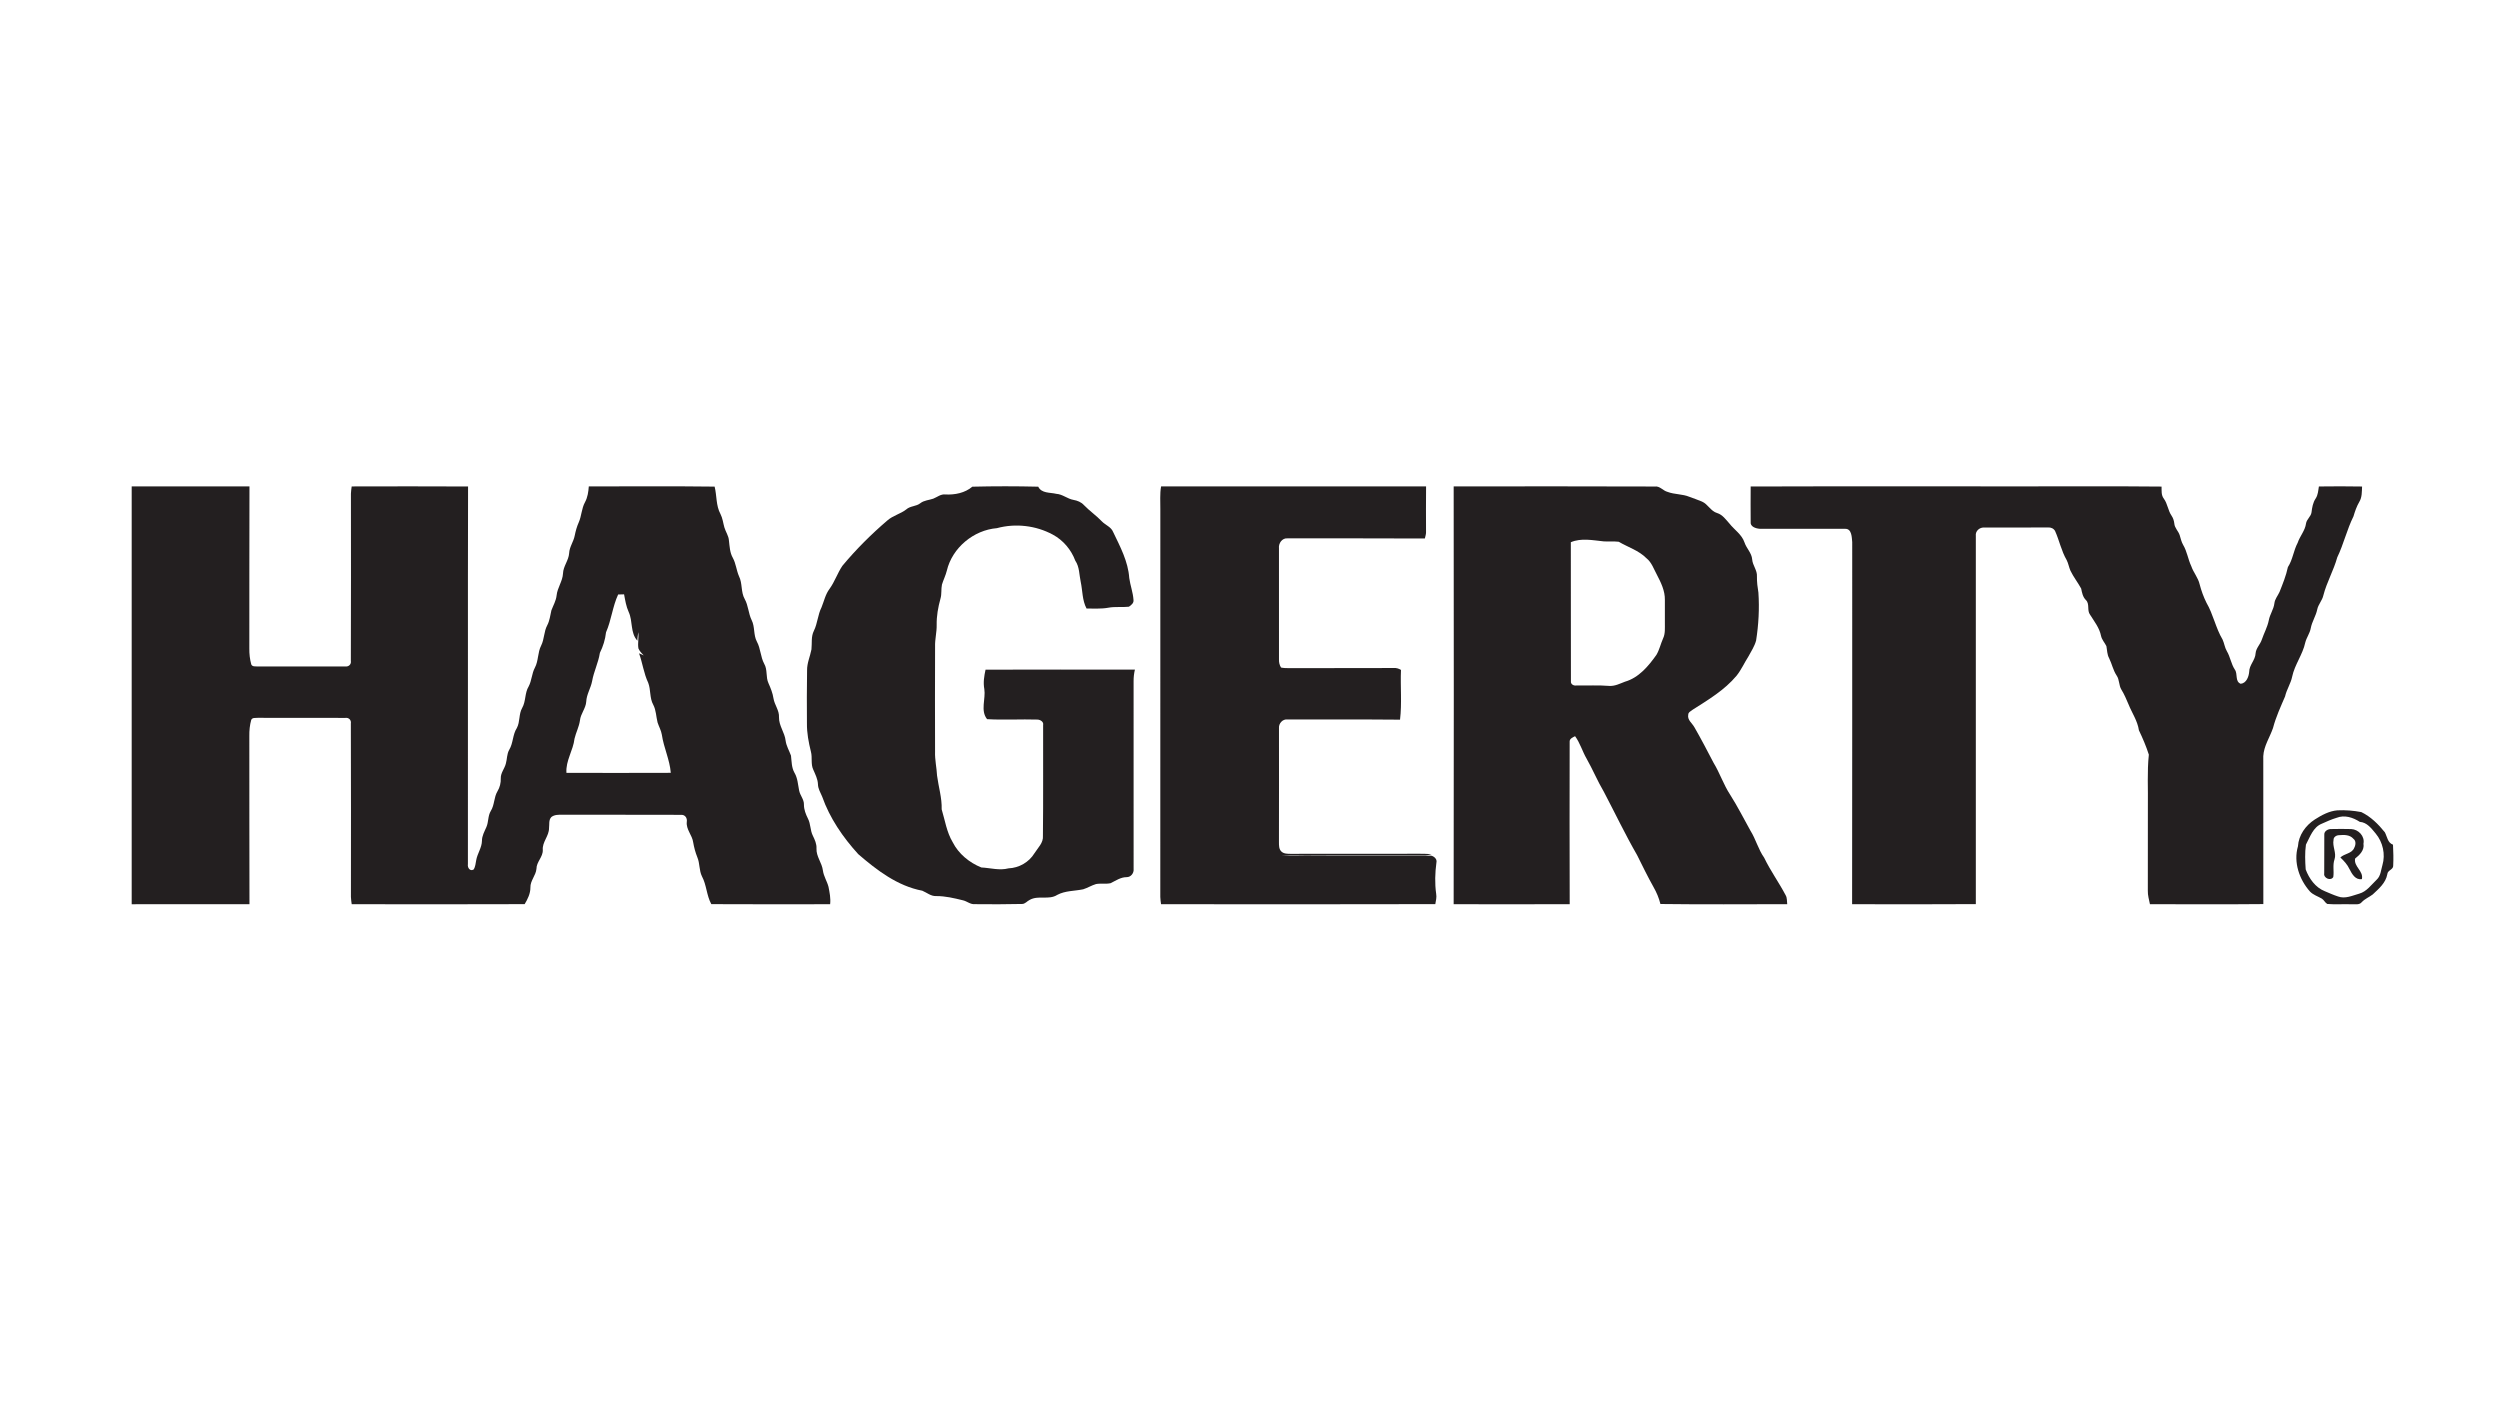
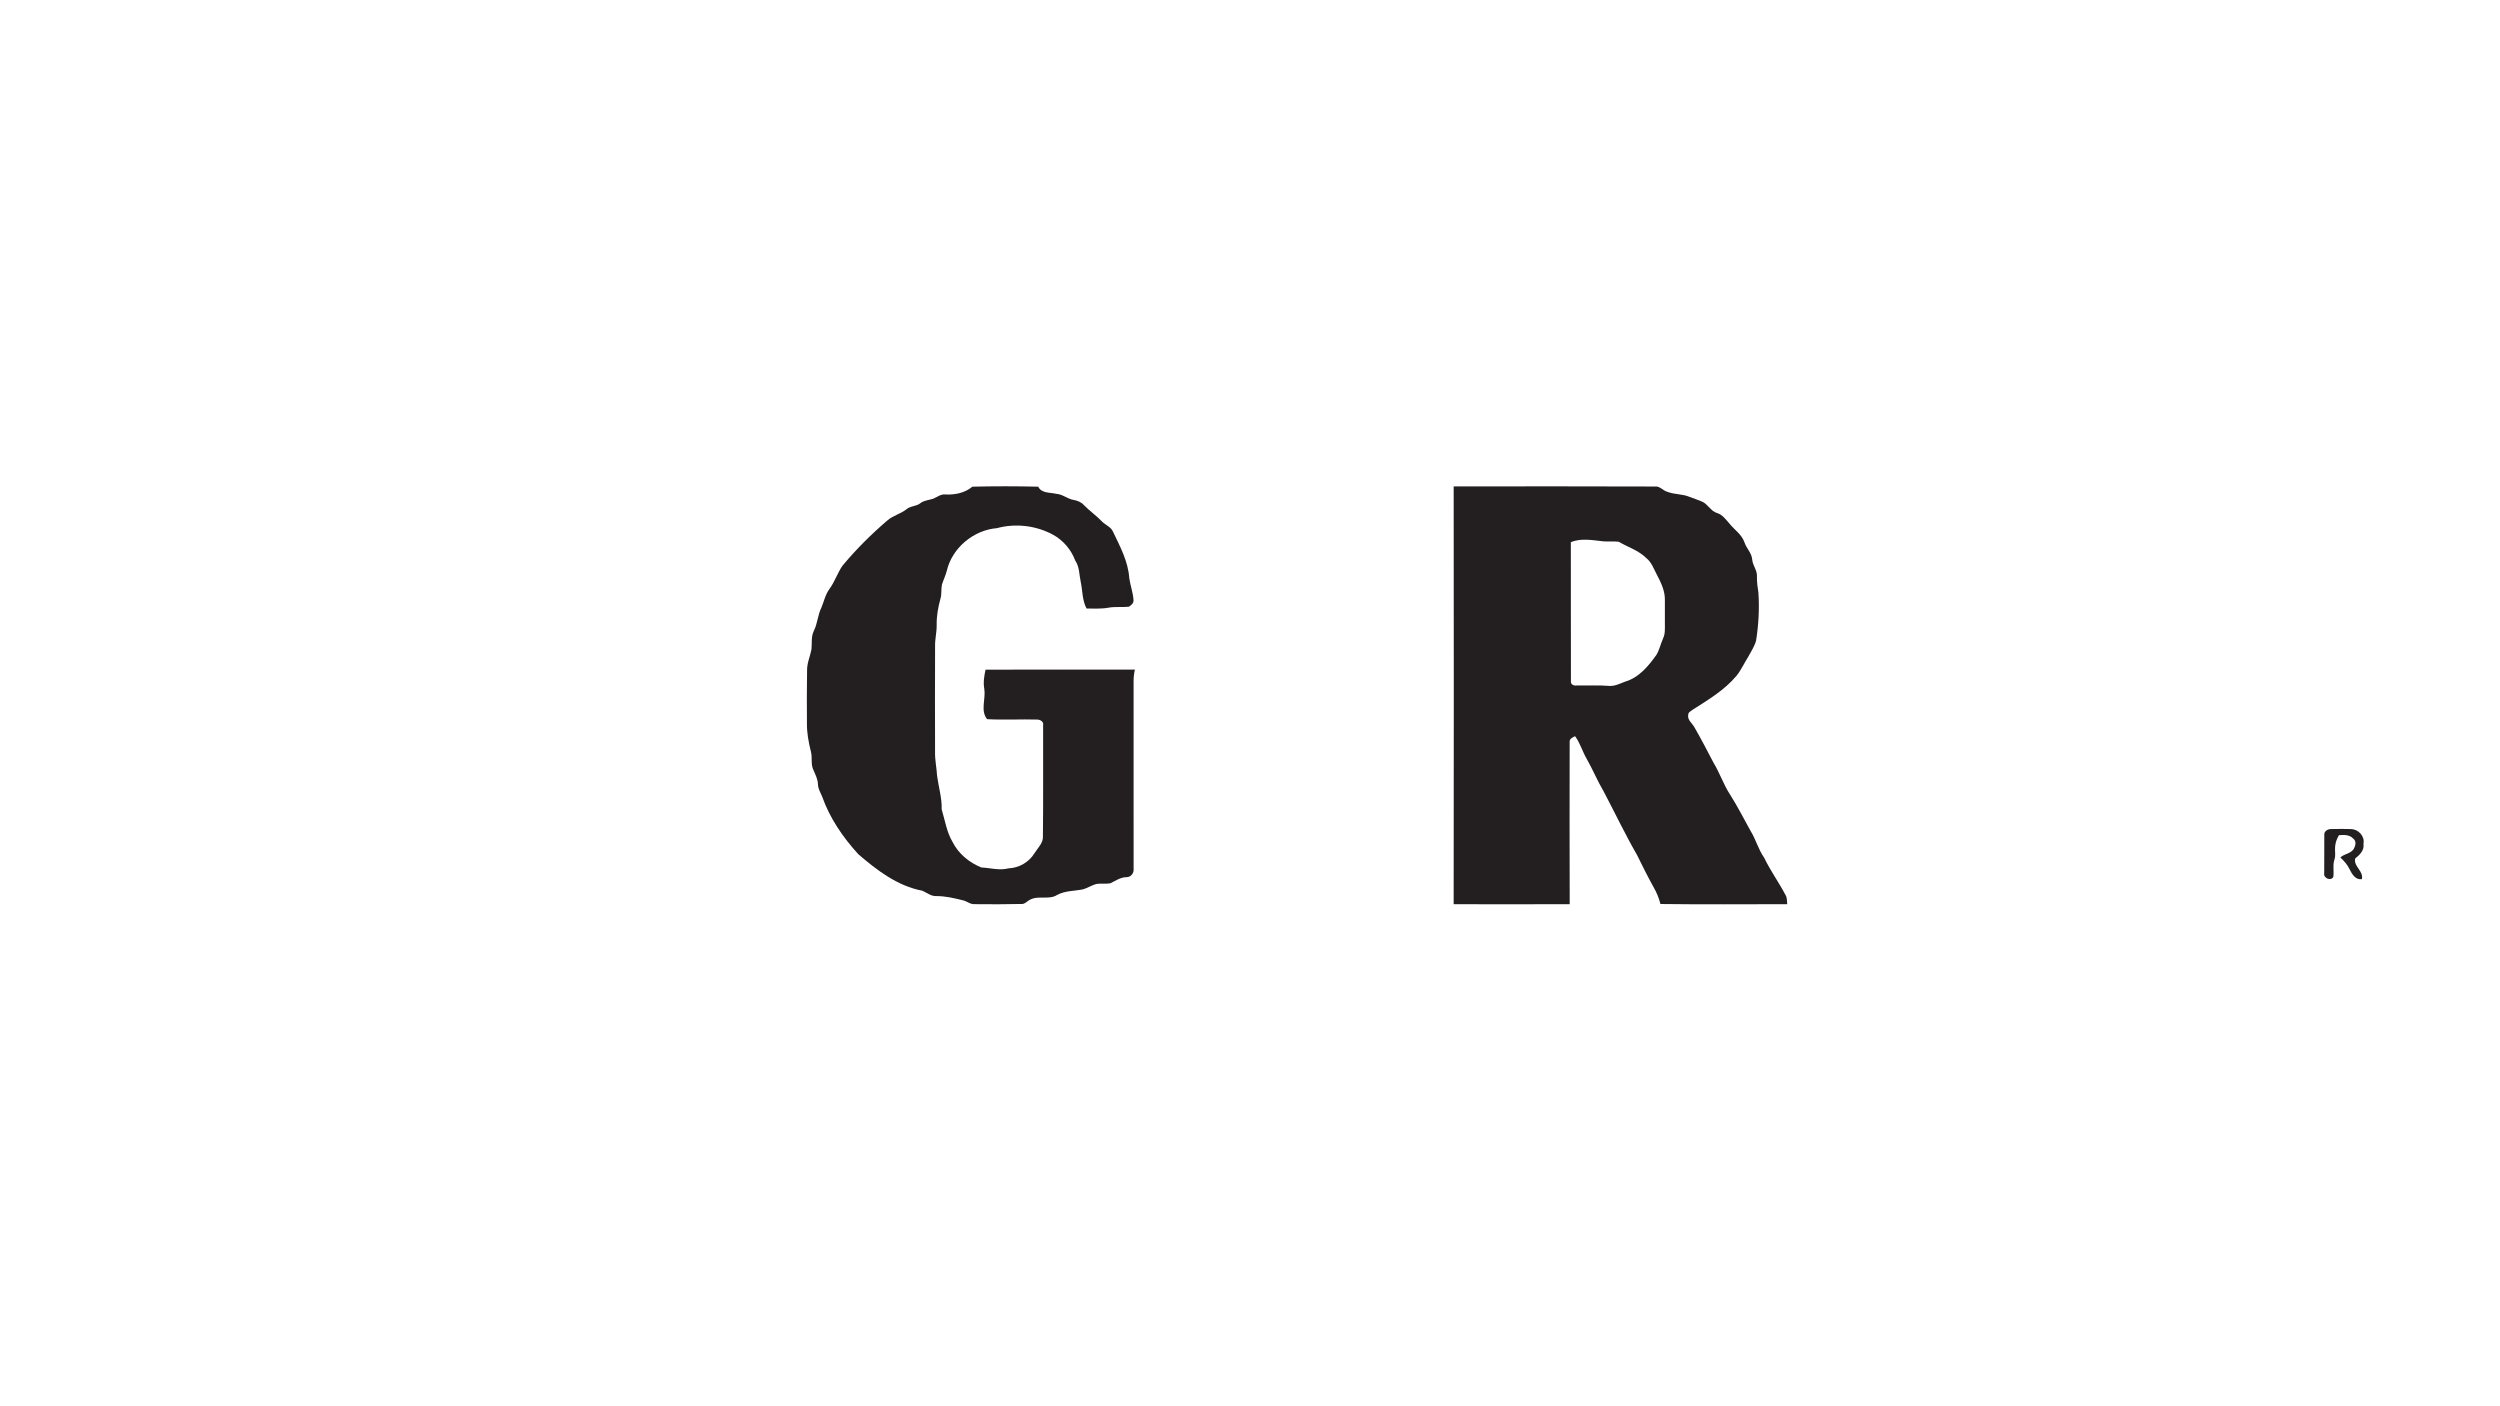
<svg xmlns="http://www.w3.org/2000/svg" width="1600pt" height="900pt" viewBox="0 0 1600 900" version="1.1">
  <g id="#231f20ff">
-     <path fill="#231f20" opacity="1.00" d=" M 84.28 311.29 C 109.41 311.28 134.53 311.24 159.66 311.31 C 159.49 345.87 159.66 380.43 159.57 415.00 C 159.52 418.45 159.89 421.92 160.82 425.25 C 161.57 426.87 163.53 426.37 164.97 426.56 C 183.63 426.51 202.29 426.60 220.95 426.52 C 223.13 426.85 224.94 425.17 224.54 422.95 C 224.70 387.29 224.60 351.62 224.59 315.95 C 224.65 314.39 224.86 312.85 225.08 311.32 C 249.91 311.27 274.74 311.21 299.56 311.35 C 299.35 391.91 299.57 472.47 299.46 553.03 C 299.08 555.21 300.66 557.82 303.10 556.51 C 304.29 554.70 304.37 552.49 304.79 550.44 C 305.54 546.20 308.36 542.54 308.45 538.15 C 308.42 534.94 310.07 532.15 311.30 529.30 C 312.74 526.00 312.19 522.15 314.11 519.02 C 316.55 515.16 316.04 510.31 318.38 506.43 C 319.91 503.90 320.60 501.03 320.50 498.09 C 320.39 494.64 322.93 491.97 323.73 488.76 C 324.59 485.80 324.33 482.55 325.93 479.82 C 328.52 475.50 328.03 470.14 330.80 465.90 C 332.92 461.90 331.92 457.05 334.19 453.09 C 336.64 448.79 335.76 443.51 338.35 439.30 C 340.34 435.54 340.31 431.10 342.31 427.35 C 344.69 422.91 344.03 417.60 346.35 413.14 C 348.41 409.04 348.05 404.20 350.25 400.16 C 351.81 397.19 352.13 393.83 352.89 390.63 C 354.08 387.46 355.87 384.49 356.23 381.06 C 356.72 376.13 360.05 372.04 360.32 367.05 C 360.46 362.38 363.95 358.70 364.25 354.05 C 364.44 349.99 367.09 346.69 367.82 342.78 C 368.40 339.88 369.18 337.03 370.39 334.33 C 372.24 330.17 372.17 325.40 374.42 321.37 C 376.09 318.27 376.58 314.76 376.83 311.30 C 403.67 311.34 430.53 311.08 457.36 311.43 C 458.82 317.25 458.16 323.59 461.11 328.99 C 462.49 331.66 462.78 334.68 463.60 337.54 C 464.43 340.44 466.40 342.99 466.53 346.09 C 466.98 349.80 467.10 353.72 469.02 357.05 C 471.03 360.72 471.29 365.01 472.97 368.82 C 475.27 373.42 474.05 378.91 476.63 383.42 C 478.95 387.59 478.95 392.54 481.02 396.81 C 483.26 401.14 482.09 406.33 484.41 410.66 C 486.83 415.09 486.70 420.36 489.08 424.80 C 491.35 428.63 489.97 433.32 491.84 437.29 C 493.23 440.40 494.51 443.57 495.03 446.97 C 495.69 451.16 498.81 454.66 498.56 459.05 C 498.43 464.44 502.23 468.79 502.80 474.04 C 503.25 477.45 505.08 480.40 506.23 483.59 C 506.68 487.31 506.55 491.21 508.47 494.58 C 510.51 498.03 510.67 502.06 511.44 505.90 C 512.03 509.09 514.65 511.63 514.52 515.01 C 514.51 518.16 515.70 521.10 517.07 523.88 C 518.88 527.30 518.47 531.38 520.21 534.83 C 521.46 537.42 522.72 540.08 522.55 543.05 C 522.31 548.15 526.07 552.19 526.66 557.13 C 527.16 560.83 529.31 563.99 530.24 567.56 C 530.95 571.23 531.72 574.94 531.29 578.70 C 505.94 578.70 480.59 578.81 455.24 578.65 C 452.17 573.07 452.25 566.46 449.26 560.88 C 447.35 557.04 447.96 552.55 446.29 548.64 C 445.05 545.57 444.20 542.37 443.64 539.11 C 443.04 534.47 439.01 530.89 439.54 526.01 C 439.95 523.69 438.55 521.38 436.01 521.50 C 410.67 521.35 385.33 521.54 359.99 521.41 C 357.55 521.42 354.89 521.31 352.87 522.90 C 351.04 524.81 351.70 527.62 351.38 530.00 C 351.42 535.07 346.93 538.88 347.39 544.02 C 347.53 548.51 343.31 551.58 343.33 556.06 C 342.95 560.35 339.32 563.63 339.46 568.03 C 339.47 571.90 337.72 575.41 335.78 578.65 C 298.89 578.80 261.99 578.73 225.09 578.69 C 224.87 577.14 224.65 575.59 224.59 574.04 C 224.60 537.05 224.70 500.04 224.54 463.05 C 224.94 460.80 223.17 459.09 220.95 459.46 C 202.29 459.39 183.64 459.49 164.98 459.41 C 163.53 459.60 161.54 459.07 160.79 460.73 C 159.85 464.06 159.52 467.54 159.57 471.00 C 159.66 506.89 159.50 542.79 159.66 578.69 C 134.53 578.76 109.41 578.72 84.28 578.71 C 84.27 489.57 84.27 400.43 84.28 311.29 M 395.61 380.48 C 392.02 388.23 391.28 396.88 387.86 404.68 C 387.34 409.30 385.98 413.70 383.92 417.85 C 382.97 424.10 380.02 429.78 378.94 436.00 C 378.08 440.47 375.39 444.42 375.19 449.06 C 374.89 453.43 371.59 456.78 371.16 461.11 C 370.59 465.16 368.62 468.79 367.69 472.74 C 366.85 480.27 361.97 486.85 362.52 494.63 C 384.78 494.66 407.04 494.71 429.30 494.61 C 428.64 486.19 424.79 478.52 423.58 470.22 C 423.14 467.45 421.68 465.01 420.84 462.37 C 419.88 458.60 419.93 454.54 418.08 451.04 C 415.67 446.73 416.59 441.54 414.87 437.02 C 412.01 431.01 411.24 424.33 408.98 418.10 C 409.98 418.53 410.98 418.99 411.97 419.48 C 410.70 418.10 409.31 416.74 408.59 414.99 C 408.01 411.54 408.97 408.06 408.48 404.59 C 408.30 406.42 407.88 408.22 407.94 410.07 C 403.25 404.97 405.12 397.56 402.35 391.66 C 400.73 388.09 400.12 384.20 399.41 380.38 C 398.14 380.43 396.87 380.46 395.61 380.48 Z" />
    <path fill="#231f20" opacity="1.00" d=" M 605.07 316.46 C 611.14 316.76 617.56 315.50 622.30 311.48 C 636.33 311.13 650.42 311.14 664.47 311.48 C 666.58 315.85 672.03 315.08 676.02 316.05 C 680.05 316.29 683.13 319.27 687.05 319.94 C 689.54 320.38 691.97 321.34 693.71 323.26 C 697.34 327.02 701.68 329.97 705.28 333.77 C 707.55 336.12 711.10 337.20 712.39 340.44 C 716.89 349.82 722.01 359.35 722.72 369.92 C 723.37 374.65 725.14 379.19 725.44 383.96 C 725.74 385.93 723.95 387.33 722.50 388.30 C 718.12 388.79 713.67 388.11 709.32 388.94 C 704.72 389.77 700.03 389.42 695.40 389.47 C 692.58 384.19 692.88 378.09 691.66 372.40 C 690.65 367.83 690.93 362.86 688.19 358.84 C 685.55 351.79 680.43 345.72 673.79 342.15 C 662.93 336.29 649.93 334.80 638.02 338.02 C 623.13 339.23 609.43 350.57 605.97 365.22 C 605.21 368.29 603.77 371.12 602.85 374.13 C 602.22 377.10 602.79 380.22 601.89 383.16 C 600.38 388.63 599.37 394.27 599.47 399.97 C 599.57 404.59 598.31 409.12 598.45 413.75 C 598.35 436.17 598.38 458.59 598.44 481.02 C 598.25 486.20 599.46 491.27 599.72 496.43 C 600.65 503.63 602.90 510.64 602.67 517.98 C 604.81 525.05 605.87 532.61 609.74 539.04 C 613.49 546.46 620.41 552.11 628.05 555.18 C 633.85 555.47 639.66 557.26 645.45 555.74 C 652.14 555.48 658.56 551.83 662.05 546.08 C 664.23 542.58 667.86 539.41 667.47 534.91 C 667.74 511.30 667.52 487.68 667.60 464.06 C 668.08 461.96 665.82 460.60 664.02 460.53 C 653.27 460.19 642.46 460.90 631.73 460.26 C 627.33 454.79 630.94 447.30 629.97 441.01 C 629.17 436.85 629.85 432.67 630.75 428.59 C 662.61 428.47 694.47 428.54 726.34 428.56 C 725.76 430.98 725.48 433.47 725.50 435.96 C 725.51 476.00 725.50 516.03 725.51 556.06 C 725.82 558.73 723.77 561.46 720.97 561.38 C 717.16 561.40 714.06 563.65 710.79 565.24 C 707.73 565.92 704.54 565.23 701.47 565.79 C 698.62 566.63 696.07 568.26 693.24 569.15 C 687.70 570.30 681.74 569.99 676.63 572.73 C 671.31 576.18 664.51 572.82 659.04 575.91 C 657.32 576.71 656.06 578.62 654.02 578.54 C 643.99 578.76 633.95 578.78 623.92 578.66 C 621.02 578.94 618.84 576.71 616.13 576.16 C 610.58 574.80 604.96 573.45 599.21 573.49 C 595.82 573.67 593.20 571.28 590.25 570.05 C 574.42 567.06 561.20 556.94 549.28 546.66 C 539.48 535.89 531.03 523.62 526.18 509.82 C 525.07 507.24 523.52 504.75 523.49 501.86 C 523.34 498.55 521.79 495.59 520.51 492.62 C 518.77 489.00 520.01 484.86 518.99 481.08 C 517.52 475.17 516.37 469.12 516.44 463.01 C 516.37 451.66 516.33 440.32 516.53 428.98 C 516.46 424.35 518.48 420.09 519.33 415.62 C 519.76 411.63 518.99 407.41 520.90 403.69 C 523.25 398.92 523.37 393.43 525.78 388.69 C 527.40 384.71 528.26 380.37 530.91 376.87 C 534.24 372.27 535.97 366.77 539.14 362.11 C 547.87 351.61 557.58 341.93 567.96 333.06 C 571.51 329.94 576.32 328.91 580.02 326.02 C 582.55 323.72 586.39 324.18 589.03 322.04 C 591.41 320.18 594.52 320.11 597.28 319.15 C 599.84 318.14 602.13 316.08 605.07 316.46 Z" />
-     <path fill="#231f20" opacity="1.00" d=" M 743.10 311.31 C 799.63 311.25 856.16 311.25 912.69 311.31 C 912.65 320.88 912.56 330.44 912.66 340.01 C 912.78 341.61 912.28 343.11 911.91 344.64 C 882.59 344.45 853.27 344.61 823.95 344.55 C 820.52 344.24 818.16 347.78 818.54 350.94 C 818.57 374.64 818.57 398.35 818.55 422.06 C 818.47 423.88 818.89 425.67 819.86 427.23 C 821.53 427.58 823.25 427.61 824.96 427.61 C 847.31 427.51 869.67 427.66 892.02 427.53 C 893.65 427.39 895.23 427.88 896.63 428.75 C 896.17 439.35 897.29 450.05 896.02 460.59 C 871.99 460.35 847.97 460.56 823.94 460.47 C 820.92 460.06 818.30 463.03 818.55 465.95 C 818.54 490.31 818.61 514.68 818.53 539.05 C 818.54 541.07 818.48 543.40 820.05 544.94 C 821.61 546.46 823.91 546.43 825.95 546.46 C 849.63 546.38 873.32 546.44 897.00 546.42 C 903.39 546.53 909.79 546.17 916.17 546.65 C 914.52 547.23 912.77 547.43 911.04 547.38 C 887.69 547.38 864.35 547.38 841.00 547.38 C 834.08 547.58 827.06 547.01 820.22 547.58 C 852.11 547.68 884.04 547.58 915.93 547.62 C 917.82 548.02 919.85 549.84 919.32 551.97 C 918.43 558.60 918.20 565.37 919.15 572.02 C 919.56 574.24 918.98 576.45 918.60 578.64 C 860.10 578.81 801.58 578.72 743.07 578.69 C 742.85 577.14 742.64 575.59 742.59 574.05 C 742.65 491.37 742.60 408.68 742.62 326.00 C 742.70 321.10 742.21 316.16 743.10 311.31 Z" />
    <path fill="#231f20" opacity="1.00" d=" M 930.35 311.31 C 973.26 311.28 1016.17 311.19 1059.08 311.37 C 1062.32 310.93 1064.30 314.07 1067.24 314.81 C 1071.75 316.53 1076.76 316.09 1081.23 317.97 C 1083.88 319.00 1086.61 319.84 1089.23 320.99 C 1093.08 322.65 1094.87 327.18 1099.00 328.36 C 1102.43 329.42 1104.54 332.52 1106.84 335.07 C 1110.01 339.12 1114.76 342.03 1116.46 347.12 C 1117.71 350.97 1121.11 353.89 1121.40 358.06 C 1121.68 361.90 1124.73 365.01 1124.44 368.95 C 1124.38 372.42 1124.81 375.86 1125.38 379.27 C 1126.08 389.53 1125.49 399.84 1123.90 409.98 C 1122.89 413.61 1120.81 416.81 1119.02 420.08 C 1116.40 424.16 1114.44 428.66 1111.40 432.46 C 1103.71 441.66 1093.27 447.87 1083.27 454.24 C 1082.19 455.12 1080.44 455.82 1080.47 457.45 C 1079.80 460.77 1082.98 462.82 1084.41 465.42 C 1088.71 472.89 1092.69 480.54 1096.68 488.19 C 1100.69 494.75 1103.05 502.16 1107.29 508.61 C 1112.03 516.05 1115.98 523.93 1120.28 531.63 C 1123.74 537.14 1125.28 543.60 1129.07 548.94 C 1133.07 557.31 1138.56 564.82 1142.86 573.03 C 1143.83 574.73 1143.56 576.78 1143.82 578.67 C 1116.77 578.69 1089.71 578.91 1062.67 578.56 C 1061.75 574.80 1060.24 571.22 1058.34 567.87 C 1054.55 561.12 1051.17 554.17 1047.73 547.25 C 1040.12 534.03 1033.56 520.24 1026.47 506.75 C 1022.40 499.90 1019.38 492.51 1015.45 485.59 C 1012.72 480.91 1011.28 475.56 1008.05 471.16 C 1006.46 471.98 1004.33 472.77 1004.58 474.98 C 1004.53 509.54 1004.48 544.11 1004.61 578.67 C 979.86 578.77 955.10 578.74 930.34 578.69 C 930.46 489.56 930.45 400.44 930.35 311.31 M 1005.33 347.02 C 1005.41 376.70 1005.29 406.37 1005.39 436.05 C 1005.16 437.97 1007.28 439.04 1008.96 438.70 C 1016.01 438.82 1023.07 438.42 1030.10 438.99 C 1033.61 439.17 1036.78 437.49 1039.97 436.29 C 1048.81 433.76 1055.00 426.32 1060.12 419.10 C 1062.05 415.82 1062.83 412.03 1064.38 408.58 C 1065.84 405.51 1065.48 402.05 1065.52 398.76 C 1065.48 393.83 1065.54 388.89 1065.52 383.96 C 1065.64 378.15 1063.00 372.79 1060.38 367.77 C 1058.39 364.13 1057.08 359.94 1053.73 357.27 C 1048.78 352.26 1041.92 350.22 1035.98 346.72 C 1032.75 346.35 1029.49 346.71 1026.26 346.47 C 1019.36 345.77 1011.91 344.19 1005.33 347.02 Z" />
-     <path fill="#231f20" opacity="1.00" d=" M 1120.43 311.36 C 1178.28 311.16 1236.14 311.33 1294.00 311.28 C 1323.80 311.36 1353.60 311.10 1383.40 311.41 C 1383.47 314.03 1383.11 316.89 1384.83 319.11 C 1387.28 322.42 1387.49 326.75 1389.84 330.11 C 1390.83 331.58 1391.35 333.28 1391.56 335.04 C 1391.74 337.92 1394.18 339.88 1395.01 342.54 C 1395.65 344.63 1396.10 346.81 1397.21 348.73 C 1399.74 352.95 1400.33 357.96 1402.43 362.38 C 1403.81 366.42 1406.81 369.74 1407.77 373.95 C 1408.83 378.02 1410.26 382.00 1412.14 385.77 C 1416.49 393.20 1418.03 401.91 1422.44 409.30 C 1423.56 411.71 1423.82 414.44 1425.19 416.75 C 1427.39 420.46 1427.90 424.89 1430.28 428.52 C 1432.32 431.30 1430.23 436.13 1434.05 437.62 C 1437.62 437.28 1439.19 433.18 1439.47 430.04 C 1439.47 425.61 1443.40 422.50 1443.58 418.13 C 1443.85 414.82 1446.51 412.48 1447.53 409.44 C 1448.93 405.26 1451.15 401.36 1452.02 397.01 C 1452.69 393.20 1455.16 389.99 1455.61 386.13 C 1455.90 383.37 1457.83 381.26 1458.92 378.81 C 1460.97 373.61 1463.10 368.43 1464.25 362.95 C 1467.37 358.19 1467.84 352.38 1470.51 347.40 C 1471.92 343.11 1475.24 339.64 1475.85 335.08 C 1476.23 332.31 1479.00 330.64 1479.37 327.90 C 1479.74 324.82 1480.25 321.68 1482.02 319.05 C 1483.54 316.76 1483.65 313.97 1484.09 311.34 C 1493.30 311.23 1502.52 311.19 1511.73 311.37 C 1511.56 314.68 1511.76 318.20 1509.97 321.16 C 1508.25 324.07 1507.18 327.26 1506.22 330.48 C 1502.01 338.92 1499.94 348.24 1495.84 356.72 C 1493.53 365.07 1489.09 372.66 1486.94 381.08 C 1486.22 384.34 1483.67 386.81 1483.02 390.09 C 1482.16 394.25 1479.68 397.83 1478.89 402.00 C 1478.33 405.31 1476.16 408.01 1475.37 411.23 C 1473.73 418.91 1468.61 425.34 1466.99 433.04 C 1466.10 437.48 1463.43 441.28 1462.45 445.71 C 1459.61 452.33 1456.56 458.91 1454.73 465.91 C 1452.68 471.91 1448.82 477.45 1448.50 483.95 C 1448.56 515.51 1448.49 547.06 1448.54 578.61 C 1424.35 578.84 1400.15 578.72 1375.96 578.68 C 1375.39 575.81 1374.51 572.97 1374.61 570.03 C 1374.65 552.02 1374.63 534.01 1374.64 516.00 C 1374.84 504.99 1374.09 493.94 1375.26 482.98 C 1373.54 477.62 1371.33 472.44 1368.90 467.38 C 1368.03 461.33 1364.47 456.33 1362.25 450.77 C 1360.89 447.57 1359.54 444.35 1357.71 441.39 C 1355.97 438.62 1356.54 435.02 1354.63 432.32 C 1352.38 428.93 1351.63 424.86 1349.84 421.25 C 1348.51 418.86 1348.59 416.10 1348.09 413.51 C 1347.00 411.29 1345.18 409.43 1344.66 406.96 C 1343.66 401.85 1340.33 397.71 1337.64 393.40 C 1335.52 390.66 1337.58 386.53 1334.97 384.02 C 1332.97 382.03 1332.48 379.32 1331.95 376.68 C 1329.82 372.78 1327.02 369.26 1325.09 365.25 C 1324.11 363.04 1323.77 360.60 1322.67 358.45 C 1319.27 352.63 1317.98 345.91 1315.23 339.80 C 1314.33 338.21 1312.54 337.44 1310.78 337.58 C 1297.17 337.66 1283.56 337.59 1269.95 337.62 C 1266.98 337.38 1264.11 339.85 1264.53 342.93 C 1264.57 421.50 1264.56 500.06 1264.53 578.63 C 1238.14 578.83 1211.74 578.71 1185.35 578.69 C 1185.50 501.44 1185.36 424.20 1185.42 346.95 C 1185.14 343.94 1185.16 338.41 1181.04 338.45 C 1162.77 338.35 1144.48 338.48 1126.20 338.42 C 1123.72 338.24 1119.99 337.08 1120.43 333.95 C 1120.31 326.42 1120.43 318.89 1120.43 311.36 Z" />
-     <path fill="#231f20" opacity="1.00" d=" M 1481.48 524.47 C 1485.87 521.67 1490.64 519.05 1495.94 518.61 C 1501.05 518.35 1506.20 518.79 1511.23 519.73 C 1517.29 522.65 1522.15 527.50 1526.32 532.69 C 1527.81 535.52 1528.06 539.35 1531.52 540.61 C 1531.75 545.05 1531.87 549.51 1531.65 553.96 C 1531.81 556.62 1528.02 556.86 1527.88 559.50 C 1526.88 565.08 1522.43 568.81 1518.52 572.47 C 1516.25 574.18 1513.54 575.25 1511.56 577.34 C 1509.97 579.37 1507.20 578.58 1505.01 578.74 C 1499.81 578.51 1494.60 579.01 1489.44 578.53 C 1487.99 577.69 1487.35 575.95 1485.94 575.10 C 1483.40 573.63 1480.47 572.75 1478.40 570.60 C 1471.53 562.89 1467.72 551.79 1470.69 541.63 C 1471.12 534.52 1475.60 528.25 1481.48 524.47 M 1495.36 523.42 C 1492.11 524.39 1489.01 525.79 1485.93 527.18 C 1480.36 529.40 1478.39 535.69 1475.80 540.56 C 1475.05 545.78 1475.28 551.17 1475.64 556.43 C 1477.82 562.28 1481.85 568.00 1487.85 570.36 C 1490.65 571.53 1493.43 572.81 1496.34 573.74 C 1500.87 575.45 1505.55 573.16 1509.92 571.94 C 1514.69 570.59 1517.61 566.30 1521.04 563.03 C 1523.70 560.64 1523.79 556.84 1524.76 553.64 C 1526.78 546.77 1525.03 539.00 1520.49 533.52 C 1517.74 530.22 1514.93 526.33 1510.28 525.99 C 1505.87 523.16 1500.50 521.36 1495.36 523.42 Z" />
-     <path fill="#231f20" opacity="1.00" d=" M 1487.55 534.20 C 1487.38 531.89 1490.00 530.44 1492.07 530.59 C 1496.30 530.52 1500.54 530.45 1504.78 530.60 C 1509.44 530.80 1513.58 535.17 1512.62 539.95 C 1513.32 544.11 1510.23 547.14 1507.27 549.48 C 1506.29 554.70 1512.76 557.37 1511.61 562.63 C 1507.49 563.35 1505.28 559.38 1503.70 556.28 C 1502.35 553.34 1500.15 550.96 1497.83 548.79 C 1500.46 546.23 1505.21 546.37 1506.71 542.61 C 1507.67 540.83 1508.00 538.15 1506.17 536.82 C 1503.87 534.14 1500.14 534.25 1496.95 534.52 C 1495.28 534.55 1493.40 535.70 1493.47 537.53 C 1492.61 541.75 1495.48 545.84 1494.09 549.99 C 1492.79 553.65 1493.89 557.55 1493.30 561.30 C 1491.62 564.08 1486.91 561.94 1487.50 558.93 C 1487.60 550.69 1487.46 542.44 1487.55 534.20 Z" />
+     <path fill="#231f20" opacity="1.00" d=" M 1487.55 534.20 C 1487.38 531.89 1490.00 530.44 1492.07 530.59 C 1496.30 530.52 1500.54 530.45 1504.78 530.60 C 1509.44 530.80 1513.58 535.17 1512.62 539.95 C 1513.32 544.11 1510.23 547.14 1507.27 549.48 C 1506.29 554.70 1512.76 557.37 1511.61 562.63 C 1507.49 563.35 1505.28 559.38 1503.70 556.28 C 1502.35 553.34 1500.15 550.96 1497.83 548.79 C 1500.46 546.23 1505.21 546.37 1506.71 542.61 C 1507.67 540.83 1508.00 538.15 1506.17 536.82 C 1503.87 534.14 1500.14 534.25 1496.95 534.52 C 1492.61 541.75 1495.48 545.84 1494.09 549.99 C 1492.79 553.65 1493.89 557.55 1493.30 561.30 C 1491.62 564.08 1486.91 561.94 1487.50 558.93 C 1487.60 550.69 1487.46 542.44 1487.55 534.20 Z" />
  </g>
</svg>